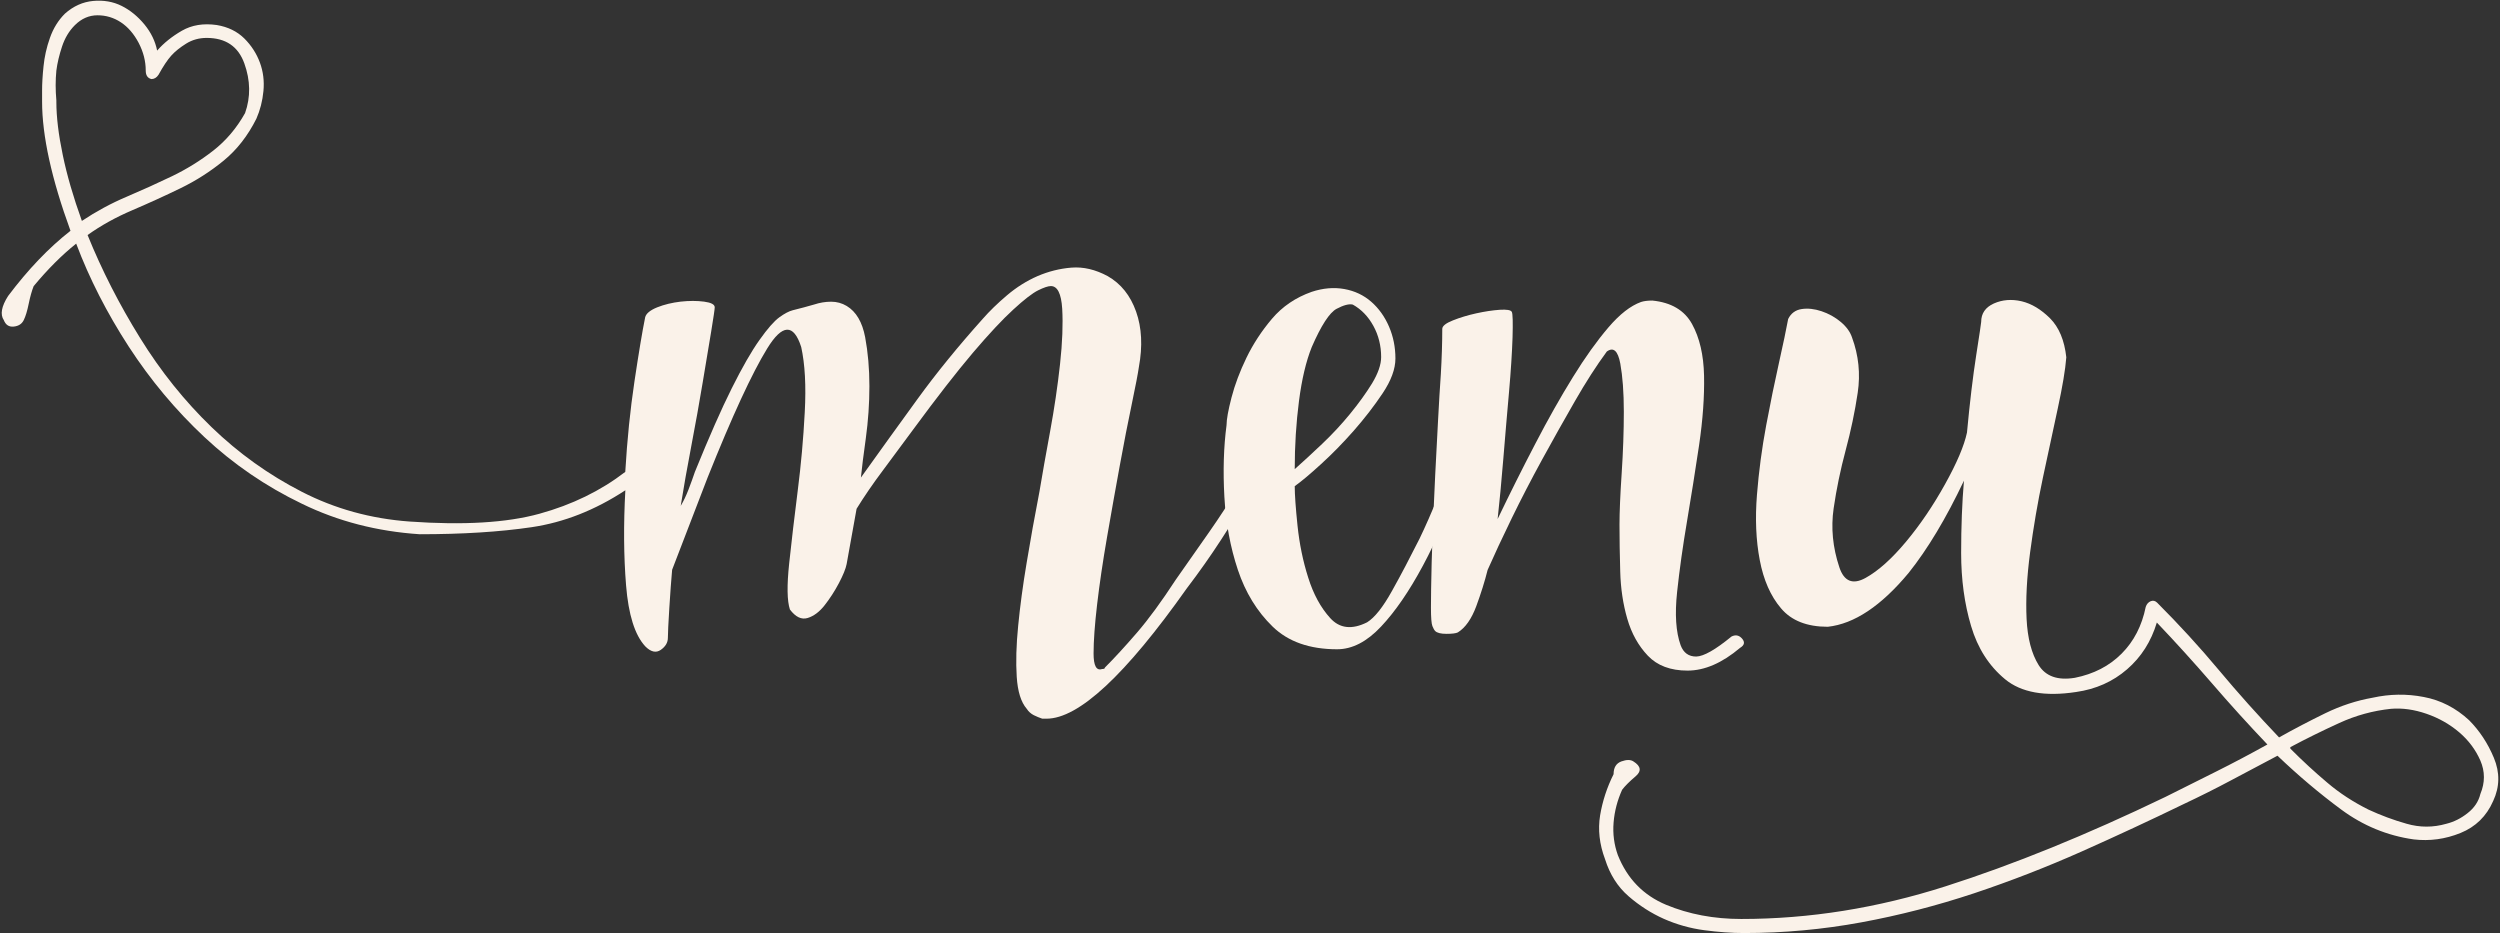
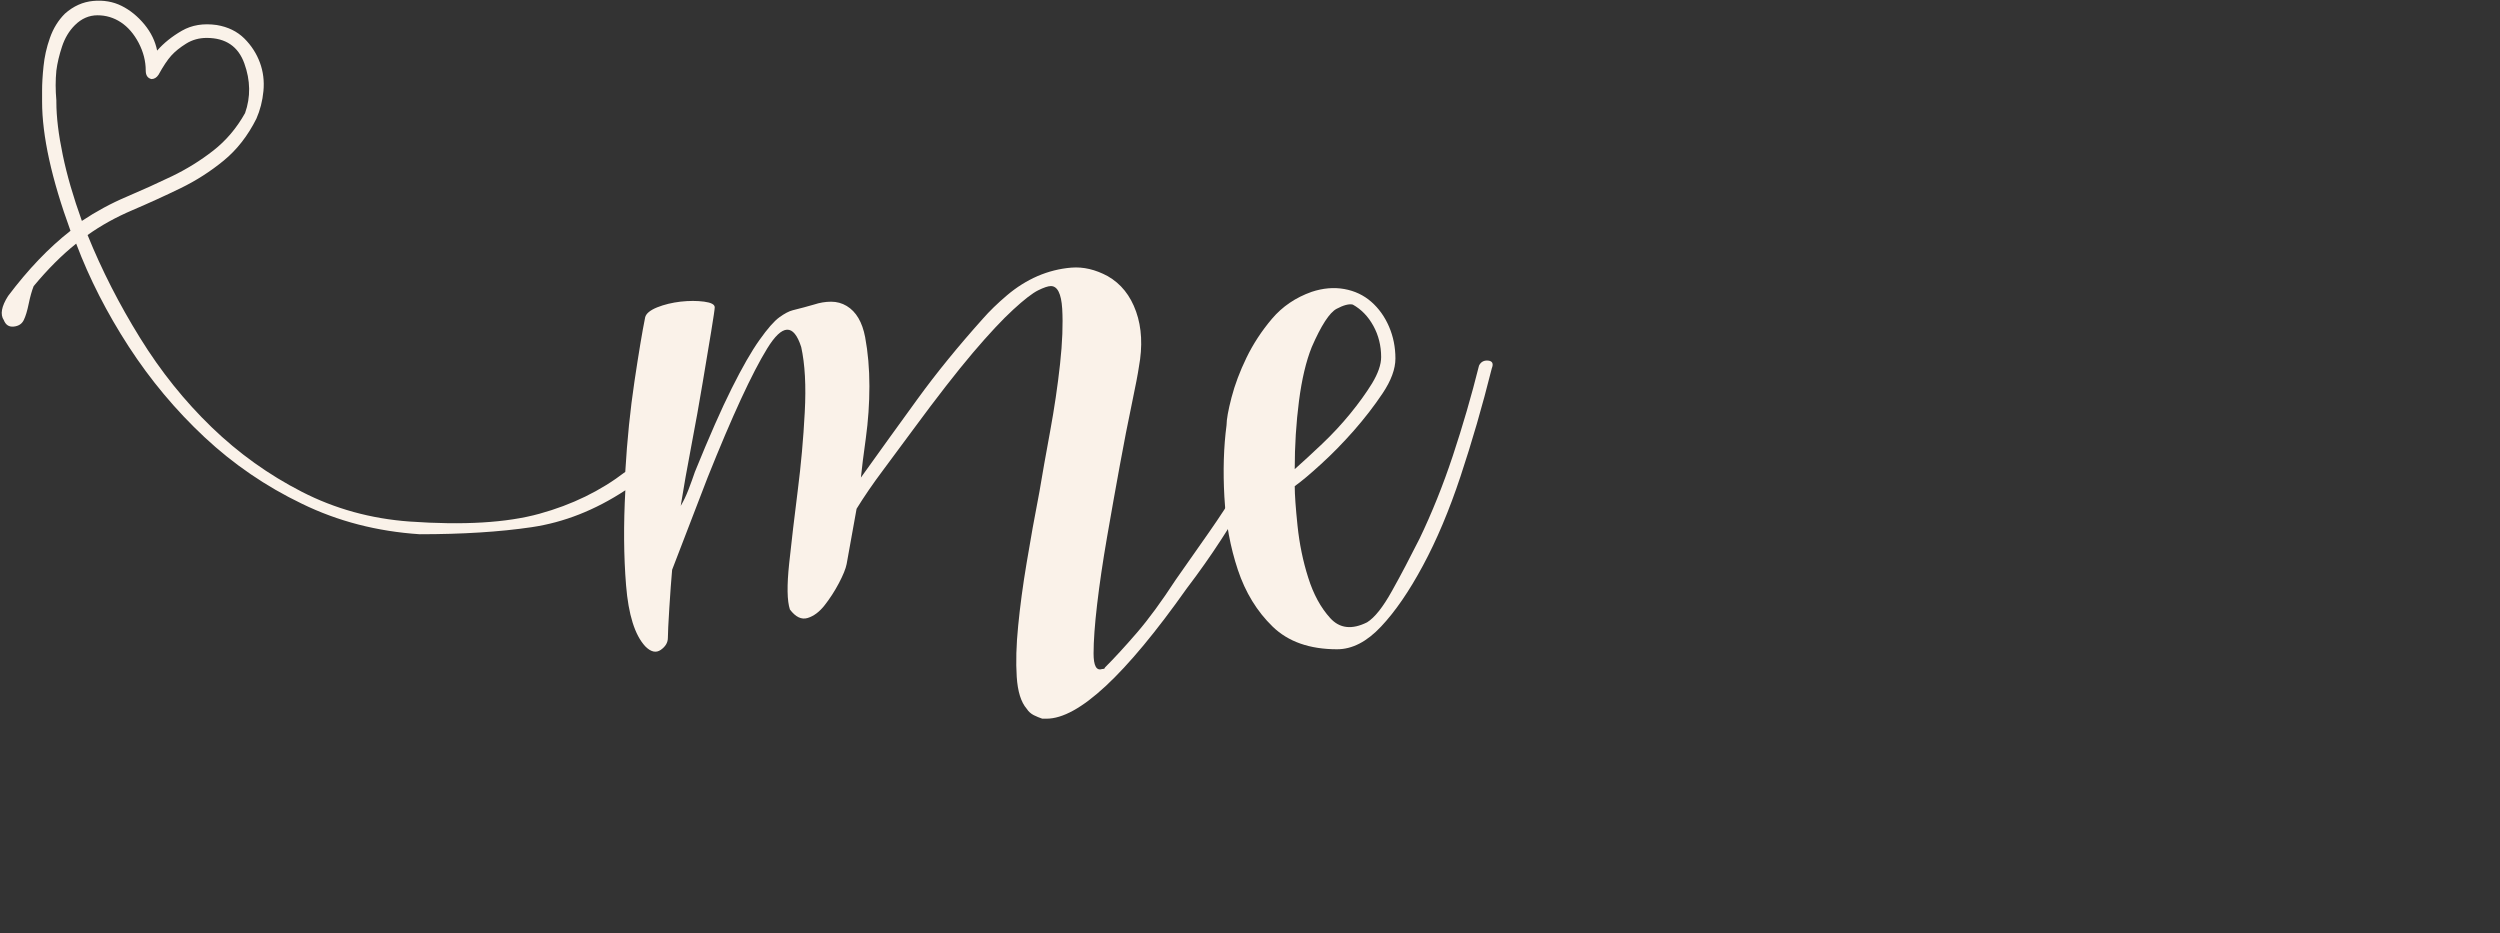
<svg xmlns="http://www.w3.org/2000/svg" fill="#faf2e9" height="1294.5" preserveAspectRatio="xMidYMid meet" version="1" viewBox="280.2 1018.0 3468.5 1294.5" width="3468.5" zoomAndPan="magnify">
  <rect x="280.2" y="1018.0" width="3468.5" height="1294.5" fill="#333333" stroke="none" />
  <g id="change1_1">
    <path d="M2045.9,1636.4c5.9,3.3,6.9,6.9,3,10.8c-13.1,22.3-25.3,42.3-36.4,60c-11.2,17.7-24,37.7-38.4,60 c-14.5,22.3-30.2,44.6-47.2,66.9c-85.3,120.7-150.2,181-194.8,181h-5.9c-3.9-1.3-7.9-3-11.8-4.9c-3.9-2-7.2-4.9-9.8-8.9 c-7.9-9.2-12.5-23.9-13.8-44.3c-1.3-20.3-0.7-43.9,2-70.8c2.6-26.9,6.5-56.1,11.8-87.6c5.2-31.5,11.1-64.3,17.7-98.4 c3.9-23.6,8.9-51.5,14.8-83.6c5.9-32.1,10.5-63.3,13.8-93.5c3.3-30.2,4.2-55.7,3-76.7c-1.3-21-6.6-31.5-15.7-31.5 c-3.9,0-9.8,2-17.7,5.9c-7.9,3.9-19.4,12.8-34.4,26.6c-15.1,13.8-33.8,33.8-56.1,60c-22.3,26.3-49.9,61.7-82.7,106.3 c-14.5,19.7-28.5,38.7-42.3,57.1c-13.8,18.4-25.9,36.1-36.4,53.1l-13.8,76.7c-1.3,6.6-4.9,15.4-10.8,26.6 c-5.9,11.2-12.5,21.3-19.7,30.5c-7.2,9.2-15.1,15.1-23.6,17.7c-8.5,2.6-16.7-1.3-24.6-11.8c-3.9-11.8-4.3-33.1-1-64 c3.3-30.8,7.2-64.3,11.8-100.4c4.6-36.1,7.9-72.5,9.8-109.2c2-36.7,0.3-66.9-4.9-90.5c-10.5-32.8-26.3-32.1-47.2,2 c-21,34.1-48.6,93.8-82.7,179.1l-49.2,127.9c-1.3,14.5-2.6,32.2-3.9,53.1c-1.3,21-2,34.8-2,41.3c0,6.6-3.3,12.1-9.8,16.7 c-6.6,4.6-13.8,3-21.6-4.9c-14.5-15.7-23.3-43.9-26.6-84.6c-3.3-40.7-3.6-84.6-1-131.9c-42,27.6-85.3,44.6-129.9,51.2 c-44.6,6.6-96.4,9.8-155.5,9.8c-59-3.9-113.5-18-163.3-42.3C649,1692.8,604,1662,564,1624.6c-40-37.4-75.1-79.4-105.3-125.9 c-30.2-46.6-54.5-94.1-72.8-142.7c-19.7,15.7-39.4,35.4-59,59c-2.6,6.6-4.9,14.8-6.9,24.6c-2,9.8-4.3,17.4-6.9,22.6 c-2.6,5.3-7.2,8.2-13.8,8.9c-6.6,0.7-11.2-2.3-13.8-8.9c-5.3-7.9-3.3-19,5.9-33.5c27.6-36.7,56.4-66.9,86.6-90.5 c-26.3-72.1-39.4-131.9-39.4-179.1c0-1.3,0-6.5,0-15.7c0-9.2,0.6-20.3,2-33.5c1.3-13.1,4.2-26.2,8.9-39.4 c4.6-13.1,11.5-24.3,20.7-33.5c11.8-10.5,24.9-16.4,39.4-17.7c14.4-1.3,27.6,1,39.4,6.9s22.3,14.5,31.5,25.6 c9.2,11.2,15.1,23.3,17.7,36.4c9.2-10.5,20.7-19.7,34.4-27.6c13.8-7.9,29.8-10.5,48.2-7.9c15.7,2.6,28.5,8.9,38.4,18.7 c9.8,9.8,17,21,21.6,33.5c4.6,12.5,6.2,25.6,4.9,39.4c-1.3,13.8-4.6,26.6-9.8,38.4c-11.8,23.6-26.9,43-45.3,58.1 c-18.4,15.1-38.4,27.9-60,38.4c-21.6,10.5-44,20.7-66.9,30.5c-23,9.8-43.6,21.3-62,34.4c19.7,48.6,43.9,96.1,72.8,142.7 c28.8,46.6,62,87.9,99.4,124c37.4,36.1,79,65.9,125,89.5c45.9,23.6,95.8,37.4,149.6,41.3c74.8,5.3,134.8,1.7,180.1-10.8 c45.3-12.5,84.9-31.8,119.1-58.1c2.6-44.6,6.9-86.6,12.8-125.9s10.8-68.9,14.8-88.6c1.3-5.2,6.9-9.8,16.7-13.8 c9.8-3.9,20.7-6.5,32.5-7.9c11.8-1.3,22.6-1.3,32.5,0c9.8,1.3,14.8,3.9,14.8,7.9c0,2.6-1.7,13.8-4.9,33.5 c-3.3,19.7-7.2,43.3-11.8,70.8c-4.6,27.6-9.8,56.8-15.7,87.6c-5.9,30.8-10.8,58.7-14.8,83.6c3.9-6.5,7.5-14.1,10.8-22.6 c3.3-8.5,6.2-16.7,8.9-24.6c19.7-48.5,36.7-87.2,51.2-116.1c14.4-28.8,27.2-51.2,38.4-66.9c11.1-15.7,20.3-26.2,27.6-31.5 c7.2-5.2,13.4-8.5,18.7-9.8c10.5-2.6,20.3-5.2,29.5-7.9c7.9-2.6,15.7-3.9,23.6-3.9s15.1,2,21.6,5.9c13.1,7.9,21.6,22.3,25.6,43.3 c3.9,21,5.9,43.6,5.9,67.9c0,24.3-1.7,48.2-4.9,71.8c-3.3,23.6-5.6,42-6.9,55.1c26.2-36.7,52.5-73.1,78.7-109.2 c26.2-36.1,56.4-73.1,90.5-111.2c9.2-10.5,20.3-21.3,33.5-32.5c13.1-11.1,27.2-20,42.3-26.6c15.1-6.5,30.8-10.5,47.2-11.8 c16.4-1.3,33.1,2.6,50.2,11.8c18.4,10.5,31.5,26.9,39.4,49.2c7.9,22.3,9.2,47.9,3.9,76.7c-1.3,9.2-4.6,26.3-9.8,51.2 c-5.3,24.9-10.8,53.5-16.7,85.6c-5.9,32.2-11.8,65.3-17.7,99.4c-5.9,34.1-10.5,65.3-13.8,93.5c-3.3,28.2-4.9,50.9-4.9,67.9 c0,17.1,3.9,24.3,11.8,21.6c2.6,0,3.9-0.6,3.9-2c13.1-13.1,27.9-29.2,44.3-48.2c16.4-19,34.4-43.6,54.1-73.8 c15.7-22.3,31.1-44.3,46.2-65.9c15.1-21.6,27.9-41.3,38.4-59c10.5-17.7,22.9-37.1,37.4-58.1 C2035.7,1634.1,2040,1633.2,2045.9,1636.4z M393.8,1324.5c19.7-13.1,40.3-24.3,62-33.5c21.6-9.2,42.6-18.7,63-28.5 c20.3-9.8,39.4-21.6,57.1-35.4c17.7-13.8,32.5-31.1,44.3-52.2c7.9-22.3,7.5-45.3-1-68.9c-8.5-23.6-25.9-35.4-52.2-35.4 c-10.5,0-20,2.6-28.5,7.9c-8.5,5.3-15.4,10.8-20.7,16.7c-5.3,5.9-11.2,14.8-17.7,26.6c-2.6,3.9-5.9,5.9-9.8,5.9 c-5.3-1.3-7.9-5.2-7.9-11.8c0-13.1-3.3-25.9-9.8-38.4c-6.6-12.5-14.8-22-24.6-28.5c-9.8-6.5-20.7-9.8-32.5-9.8s-22.3,4.6-31.5,13.8 c-7.9,7.9-13.8,17.7-17.7,29.5c-3.9,11.8-6.6,23-7.9,33.5c-1.3,13.1-1.3,26.9,0,41.3v2c0,21,3,45.6,8.9,73.8 C373.1,1261.2,382,1291.7,393.8,1324.5z" fill="inherit" />
    <path d="M2332.2,1525.2c2.6-5.2,6.9-7.5,12.8-6.9c5.9,0.7,7.5,4.3,4.9,10.8c-13.1,52.5-27.6,102.3-43.3,149.6s-33.1,88.6-52.2,124 c-19,35.4-38.4,63.7-58.1,84.6c-19.7,21-40,31.5-61,31.5c-38.1,0-67.9-10.5-89.5-31.5c-21.6-21-37.7-47.2-48.2-78.7 c-10.5-31.5-16.7-65.2-18.7-101.3c-2-36.1-1-69.2,3-99.4c0-7.9,2.3-20.7,6.9-38.4c4.6-17.7,11.5-36.1,20.7-55.1 c9.2-19,21-37.1,35.4-54.1c14.4-17,32.8-29.5,55.1-37.4c15.7-5.2,30.8-6.5,45.3-3.9c14.4,2.6,26.9,8.5,37.4,17.7 c10.5,9.2,18.7,20.7,24.6,34.4s8.9,28.5,8.9,44.3c0,14.5-5.9,30.5-17.7,48.2c-11.8,17.7-25.3,35.1-40.3,52.2 c-15.1,17.1-30.2,32.5-45.3,46.2c-15.1,13.8-27.2,24-36.4,30.5c0,11.8,1.3,30.2,3.9,55.1c2.6,24.9,7.5,48.9,14.8,71.8 c7.2,23,17.4,41.7,30.5,56.1c13.1,14.5,30.2,16.4,51.2,5.9c10.5-6.5,22-21,34.4-43.3c12.5-22.3,25.2-46.6,38.4-72.8 c17-35.4,32.5-73.8,46.2-115.1C2309.6,1608.9,2321.7,1567.2,2332.2,1525.2z M2196.4,1513.4c0-15.7-3.6-30.2-10.8-43.3 c-7.2-13.1-16.7-22.9-28.5-29.5c-5.3-1.3-12.8,0.7-22.6,5.9c-9.8,5.3-21.3,23-34.4,53.1c-7.9,19.7-13.8,44.6-17.7,74.8 c-3.9,30.2-5.9,61.7-5.9,94.5c11.8-10.5,24.6-22.3,38.4-35.4c13.8-13.1,26.6-26.9,38.4-41.3c11.8-14.4,22-28.5,30.5-42.3 C2192.1,1536.1,2196.4,1523.9,2196.4,1513.4z" fill="inherit" />
-     <path d="M2682.5,1901.1c5.2-2.6,9.8-2,13.8,2c5.2,5.3,4.6,9.8-2,13.8c-24.9,21-49.2,31.5-72.8,31.5c-23.6,0-42-6.9-55.1-20.7 c-13.1-13.8-22.6-30.8-28.5-51.2c-5.9-20.3-9.2-42.3-9.8-65.9c-0.7-23.6-1-45.3-1-64.9c0-17,1-40.7,3-70.8c2-30.2,3-58.7,3-85.6 c0-26.9-1.7-49.2-4.9-66.9c-3.3-17.7-9.5-23.3-18.7-16.7c-14.5,19.7-29.2,42.6-44.3,68.9c-15.1,26.3-30.2,53.1-45.3,80.7 c-15.1,27.6-29.2,54.8-42.3,81.7c-13.1,26.9-24.3,50.9-33.5,71.8c-3.9,15.7-9.2,32.5-15.7,50.2c-6.6,17.7-15.1,29.9-25.6,36.4 c-2.6,1.3-7.9,2-15.7,2s-13.1-1.3-15.7-3.9c-1.3-1.3-2.6-3.6-3.9-6.9c-1.3-3.3-2-11.8-2-25.6s0.3-34.7,1-63 c0.7-28.2,2.3-68.5,4.9-121c1.3-24.9,2.6-49.8,3.9-74.8c1.3-24.9,2.6-46.6,3.9-64.9c1.3-22.3,2-43.3,2-63c0-3.9,4.9-7.9,14.8-11.8 c9.8-3.9,20.7-7.2,32.5-9.8c11.8-2.6,22.6-4.2,32.5-4.9c9.8-0.6,15.4,0.3,16.7,3c1.3,2.6,1.6,14.5,1,35.4 c-0.7,21-2.3,46.2-4.9,75.8c-2.6,29.5-5.3,60.4-7.9,92.5c-2.6,32.2-5.3,60-7.9,83.6c17-35.4,34.4-70.2,52.2-104.3 c17.7-34.1,35.1-64.9,52.2-92.5c17-27.6,33.5-50.5,49.2-68.9c15.7-18.4,30.8-30.2,45.3-35.4c3.9-1.3,9.2-2,15.7-2 c26.2,2.6,44.6,13.5,55.1,32.5c10.5,19,16.1,43,16.7,71.8c0.6,28.9-1.7,61-6.9,96.4c-5.3,35.4-10.8,70.5-16.7,105.3 c-5.9,34.8-10.5,67.6-13.8,98.4c-3.3,30.8-1.7,55.4,4.9,73.8c3.9,10.5,11.1,15.7,21.6,15.7 C2643.8,1928.7,2660.1,1919.5,2682.5,1901.1z" fill="inherit" />
-     <path d="M3705.8,2017.2c14.4,14.5,25.9,31.8,34.4,52.2c8.5,20.4,8.2,40.3-1,60c-9.2,21-24.3,35.8-45.3,44.3 c-21,8.5-42.6,11.5-64.9,8.9c-36.7-5.2-70.2-19-100.4-41.3c-30.2-22.3-59.7-47.2-88.6-74.8c-22.3,11.8-44,23.3-64.9,34.4 c-21,11.2-42.6,22-64.9,32.5c-45.9,22.3-93.2,44.3-141.7,65.9c-48.6,21.6-98.4,41-149.6,58.1c-51.2,17-103.3,30.5-156.5,40.3 c-53.1,9.8-107.3,14.8-162.4,14.8c-17,0-35.4-1.3-55.1-3.9c-19.7-2.6-38.4-7.9-56.1-15.7c-17.7-7.9-34.1-18.4-49.2-31.5 c-15.1-13.1-25.9-30.2-32.5-51.2c-7.9-21-10.1-41.3-6.9-61c3.3-19.7,9.5-38.7,18.7-57.1c0-9.2,3.6-15.1,10.8-17.7 c7.2-2.6,12.8-2.6,16.7,0c10.5,6.6,11.5,13.5,3,20.7c-8.5,7.2-14.8,13.5-18.7,18.7c-6.5,14.5-10.5,29.5-11.8,45.3 c-1.3,15.7,0.7,30.8,5.9,45.3c13.1,32.8,35.4,55.7,66.9,68.9c31.5,13.1,66.3,19.7,104.3,19.7c94.5,0,188.9-15.1,283.4-45.3 c94.5-30.2,196.1-71.5,305-124c23.6-11.8,47.2-23.6,70.8-35.4c23.6-11.8,47.2-24.3,70.8-37.4c-26.3-27.6-51.8-55.7-76.7-84.6 c-24.9-28.8-50.5-57.1-76.7-84.6c-7.9,26.3-21.6,47.9-41.3,64.9c-19.7,17.1-43.3,27.6-70.8,31.5c-43.3,6.6-76.1,0.7-98.4-17.7 c-22.3-18.4-38.1-43-47.2-73.8c-9.2-30.8-13.8-64.6-13.8-101.3c0-36.7,1.3-70.2,3.9-100.4c-24.9,52.5-50.5,95.1-76.7,127.9 c-38.1,45.9-75.5,70.8-112.2,74.8c-28.9,0-50.5-8.5-64.9-25.6c-14.5-17-24.3-39.4-29.5-66.9c-5.3-27.6-6.5-57.7-3.9-90.5 c2.6-32.8,6.9-64.9,12.8-96.4s11.8-60.3,17.7-86.6c5.9-26.2,10.1-46.6,12.8-61c3.9-7.9,10.1-12.5,18.7-13.8 c8.5-1.3,17.7-0.3,27.6,3c9.8,3.3,18.7,8.2,26.6,14.8c7.9,6.6,13.1,13.8,15.7,21.6c9.2,24.9,11.8,50.5,7.9,76.7 c-3.9,26.3-9.5,52.8-16.7,79.7c-7.2,26.9-12.8,53.8-16.7,80.7c-3.9,26.9-1.3,54.1,7.9,81.7c6.5,19.7,18.7,24.6,36.4,14.8 c17.7-9.8,36.4-26.6,56.1-50.2c19.7-23.6,37.7-50.2,54.1-79.7c16.4-29.5,26.6-53.4,30.5-71.8c3.9-42,8.2-77.7,12.8-107.3 c4.6-29.5,6.9-44.9,6.9-46.2c0-11.8,5.9-20.3,17.7-25.6c11.8-5.2,24.6-6.2,38.4-3c13.8,3.3,26.9,11.2,39.4,23.6 c12.5,12.5,20,30.5,22.6,54.1c-1.3,17.1-5.3,40.7-11.8,70.8c-6.6,30.2-13.5,62.3-20.7,96.4c-7.2,34.1-13.1,68.6-17.7,103.3 c-4.6,34.8-6.2,65.6-4.9,92.5c1.3,26.9,6.9,48.2,16.7,64c9.8,15.7,26.6,21.6,50.2,17.7c26.2-5.2,47.9-16.4,64.9-33.5 c17-17,28.2-38.7,33.5-64.9c1.3-3.9,3.6-6.5,6.9-7.9c3.3-1.3,6.2-0.6,8.9,2c30.2,30.2,58.7,61.3,85.6,93.5 c26.9,32.2,54.8,63.3,83.6,93.5c21-11.8,42.3-22.9,64-33.5c21.6-10.5,43.6-17.7,65.9-21.6c23.6-5.2,47.2-5.6,70.8-1 C3666.4,1989.4,3687.4,2000.2,3705.8,2017.2z M3721.5,2119.5c6.5-15.7,6.5-31.1,0-46.2c-6.6-15.1-16.4-28.2-29.5-39.4 c-13.1-11.1-28.2-19.7-45.3-25.6c-17.1-5.9-33.5-8.2-49.2-6.9c-24.9,2.6-48.9,9.2-71.8,19.7c-23,10.5-45.6,21.6-67.9,33.5v2 c17,17.1,34.1,32.8,51.2,47.2c17,14.5,36.1,26.9,57.1,37.4c17,7.9,34.7,14.5,53.1,19.7c18.4,5.3,36.7,5.3,55.1,0 c10.5-2.6,20.3-7.5,29.5-14.8C3713,2138.9,3718.9,2130.1,3721.5,2119.5z" fill="inherit" />
  </g>
</svg>